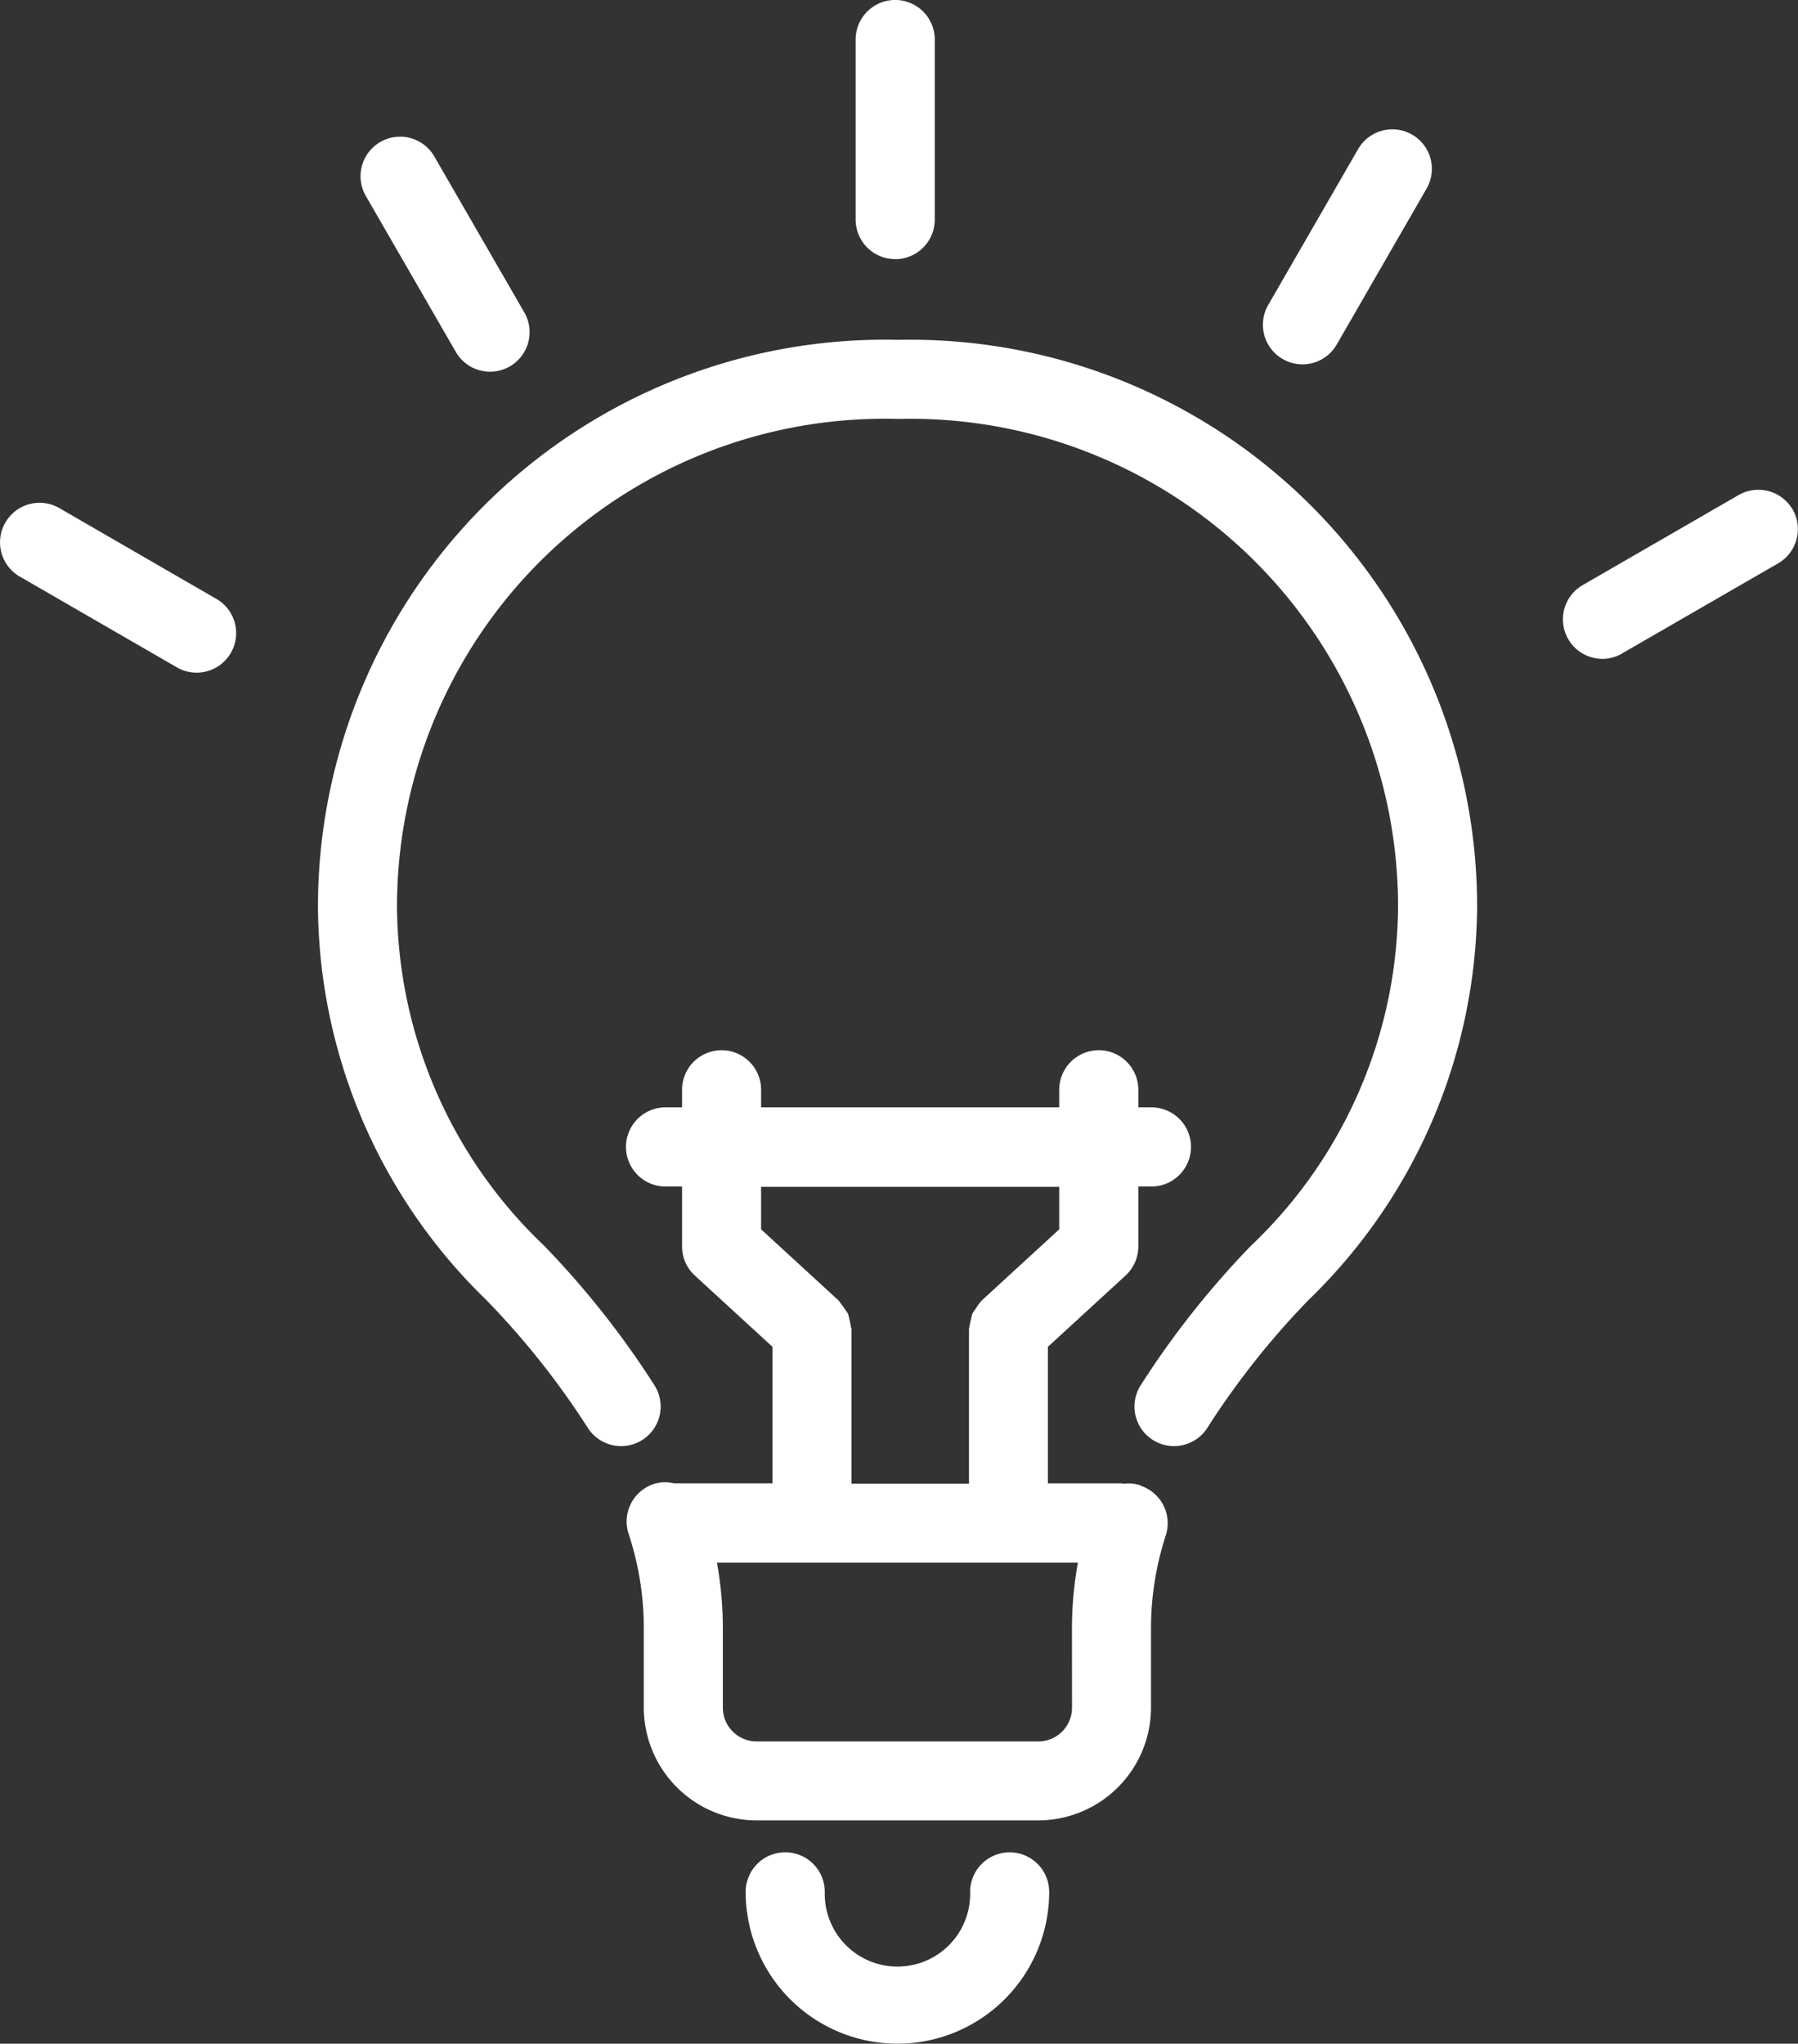
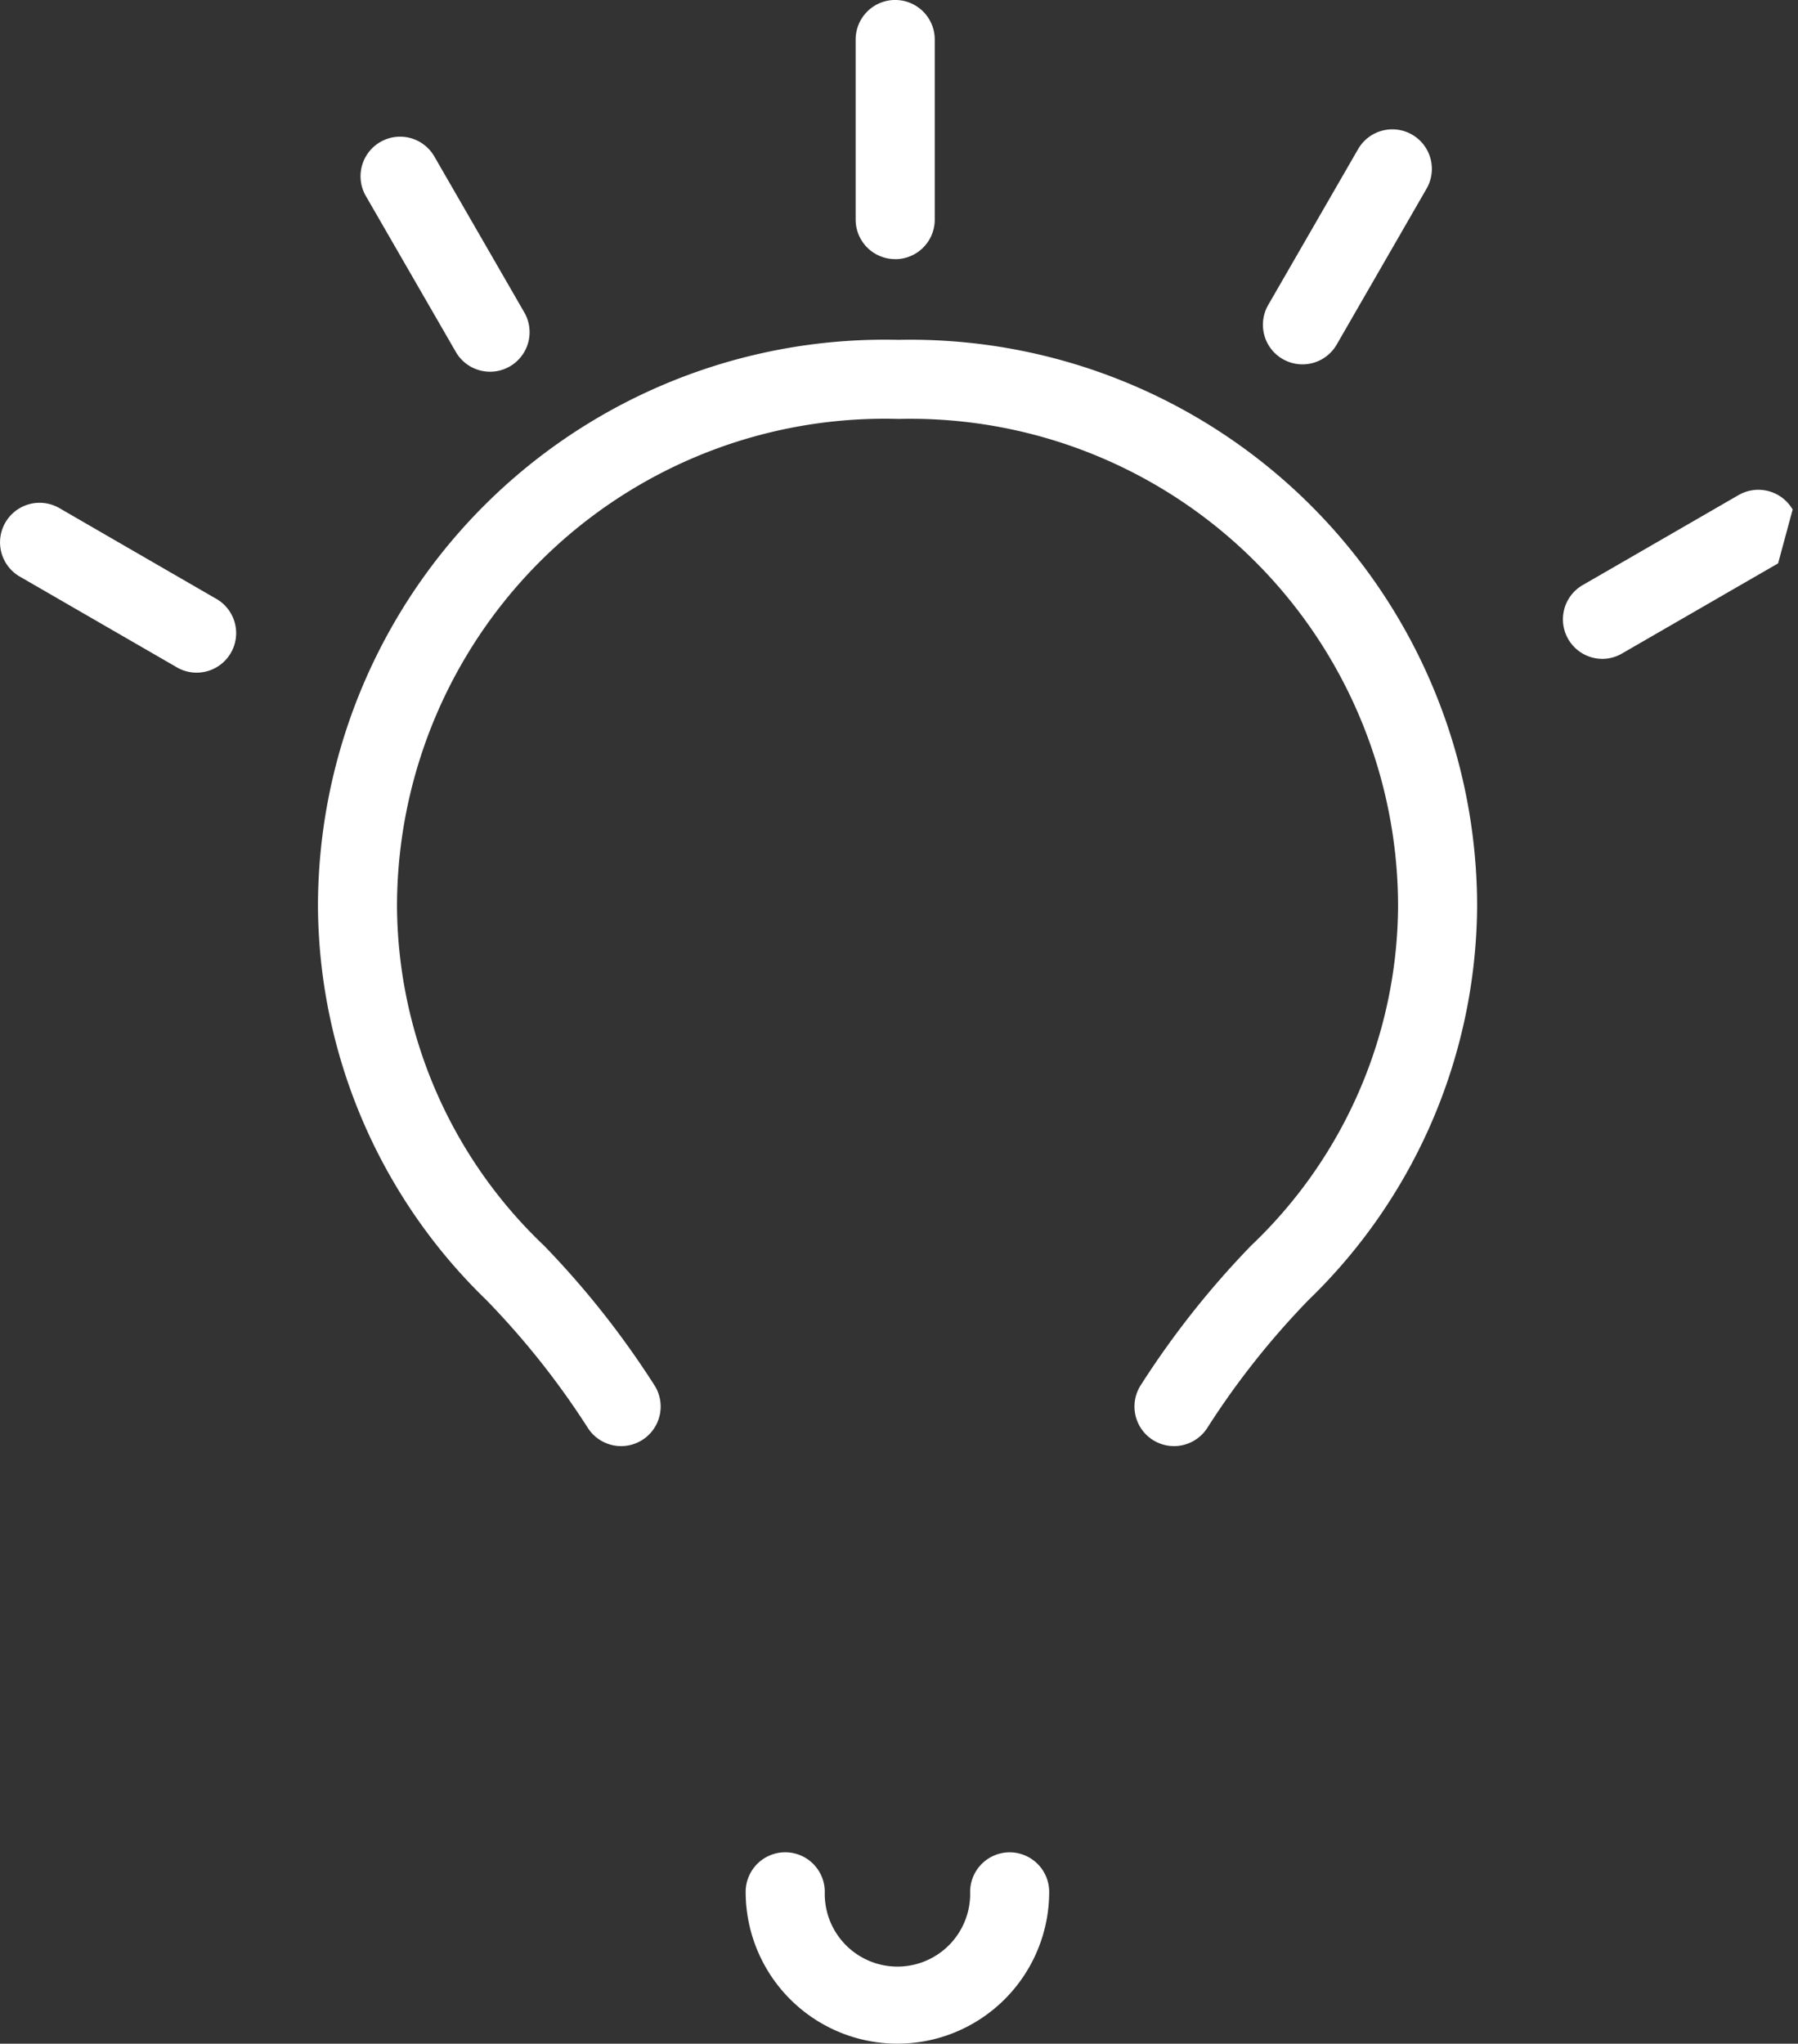
<svg xmlns="http://www.w3.org/2000/svg" id="グループ_114" data-name="グループ 114" width="32.617" height="37.061" viewBox="0 0 32.617 37.061">
  <rect x="0" y="0" width="32.617" height="37.061" fill="#333333" stroke="none" />
  <defs>
    <clipPath id="clip-path">
      <rect id="長方形_121" data-name="長方形 121" width="32.617" height="37.061" fill="#fff" stroke="rgba(0,0,0,0)" stroke-width="1" />
    </clipPath>
  </defs>
  <g id="グループ_113" data-name="グループ 113" clip-path="url(#clip-path)">
-     <path id="パス_80" data-name="パス 80" d="M27.522,38.423a.7.7,0,0,0-.3-.027c-.013,0-.024-.008-.038-.008H25.845V35.912l1.408-1.292a.717.717,0,0,0,.232-.528V33.005h.264a.718.718,0,0,0,0-1.435h-.264v-.319a.717.717,0,1,0-1.435,0v.319H20.642v-.319a.717.717,0,1,0-1.434,0v.319h-.326a.718.718,0,0,0,0,1.435h.326v1.087a.714.714,0,0,0,.232.528l1.408,1.292v2.476H19.06a.692.692,0,0,0-.363.011.717.717,0,0,0-.46.9A5.449,5.449,0,0,1,18.514,41v1.457A2.048,2.048,0,0,0,20.559,44.5H25.67a2.048,2.048,0,0,0,2.045-2.046V41a5.447,5.447,0,0,1,.269-1.671.717.717,0,0,0-.463-.9m-5.242-2.841a4.352,4.352,0,0,0-.059-.273,3.685,3.685,0,0,0-.161-.228s0-.009-.009-.013l-1.408-1.292v-.771H26.05v.771l-1.408,1.292s-.006.009-.009.013a.689.689,0,0,0-.094.129.731.731,0,0,0-.067.1,3.916,3.916,0,0,0-.059.273c0,.006,0,.009,0,.015v2.791H22.282V35.6c0-.006,0-.009,0-.015m4,6.872a.611.611,0,0,1-.611.611H20.559a.612.612,0,0,1-.611-.611V41a6.723,6.723,0,0,0-.107-1.173h6.548A6.73,6.73,0,0,0,26.281,41Z" transform="translate(-6.835 -11.489)" fill="#fff" stroke="rgba(0,0,0,0)" stroke-width="1" />
    <path id="パス_81" data-name="パス 81" d="M19.776,9.88A10.282,10.282,0,0,0,9.247,20.159,10.013,10.013,0,0,0,12.3,27.29,14.657,14.657,0,0,1,14.136,29.6a.717.717,0,0,0,1.221-.753,16.067,16.067,0,0,0-2.007-2.54,8.553,8.553,0,0,1-2.669-6.149,8.848,8.848,0,0,1,9.1-8.844,8.846,8.846,0,0,1,9.06,8.844,8.553,8.553,0,0,1-2.668,6.149,16.025,16.025,0,0,0-2.007,2.54.717.717,0,0,0,1.221.753,14.644,14.644,0,0,1,1.832-2.311,10.013,10.013,0,0,0,3.056-7.131A10.28,10.28,0,0,0,19.776,9.88" transform="translate(-3.479 -3.717)" fill="#fff" stroke="rgba(0,0,0,0)" stroke-width="1" />
    <path id="パス_82" data-name="パス 82" d="M26.476,53.853a.718.718,0,0,0-.717.717,1.319,1.319,0,1,1-2.637,0,.717.717,0,0,0-1.435,0,2.753,2.753,0,1,0,5.506,0,.718.718,0,0,0-.717-.717" transform="translate(-8.16 -20.263)" fill="#fff" stroke="rgba(0,0,0,0)" stroke-width="1" />
    <path id="パス_83" data-name="パス 83" d="M25.605,4.7a.717.717,0,0,0,.717-.717V.717a.717.717,0,1,0-1.435,0V3.982a.717.717,0,0,0,.717.717" transform="translate(-9.365)" fill="#fff" stroke="rgba(0,0,0,0)" stroke-width="1" />
    <path id="パス_84" data-name="パス 84" d="M12.214,7.878a.717.717,0,1,0,1.242-.717L11.824,4.333a.717.717,0,0,0-1.242.718Z" transform="translate(-3.945 -1.496)" fill="#fff" stroke="rgba(0,0,0,0)" stroke-width="1" />
    <path id="パス_85" data-name="パス 85" d="M3.9,16.347,1.077,14.715a.717.717,0,0,0-.718,1.242L3.187,17.59A.717.717,0,1,0,3.9,16.347" transform="translate(0 -5.501)" fill="#fff" stroke="rgba(0,0,0,0)" stroke-width="1" />
-     <path id="パス_86" data-name="パス 86" d="M49.625,14.6a.72.72,0,0,0-.98-.263l-2.827,1.632a.717.717,0,0,0,.359,1.339.71.71,0,0,0,.357-.1l2.827-1.632a.718.718,0,0,0,.263-.98" transform="translate(-17.105 -5.36)" fill="#fff" stroke="rgba(0,0,0,0)" stroke-width="1" />
+     <path id="パス_86" data-name="パス 86" d="M49.625,14.6a.72.72,0,0,0-.98-.263l-2.827,1.632a.717.717,0,0,0,.359,1.339.71.71,0,0,0,.357-.1l2.827-1.632" transform="translate(-17.105 -5.36)" fill="#fff" stroke="rgba(0,0,0,0)" stroke-width="1" />
    <path id="パス_87" data-name="パス 87" d="M37.09,7.925a.717.717,0,0,0,.98-.263L39.7,4.835a.717.717,0,1,0-1.242-.717L36.827,6.945a.718.718,0,0,0,.263.98" transform="translate(-13.821 -1.414)" fill="#fff" stroke="rgba(0,0,0,0)" stroke-width="1" />
  </g>
</svg>